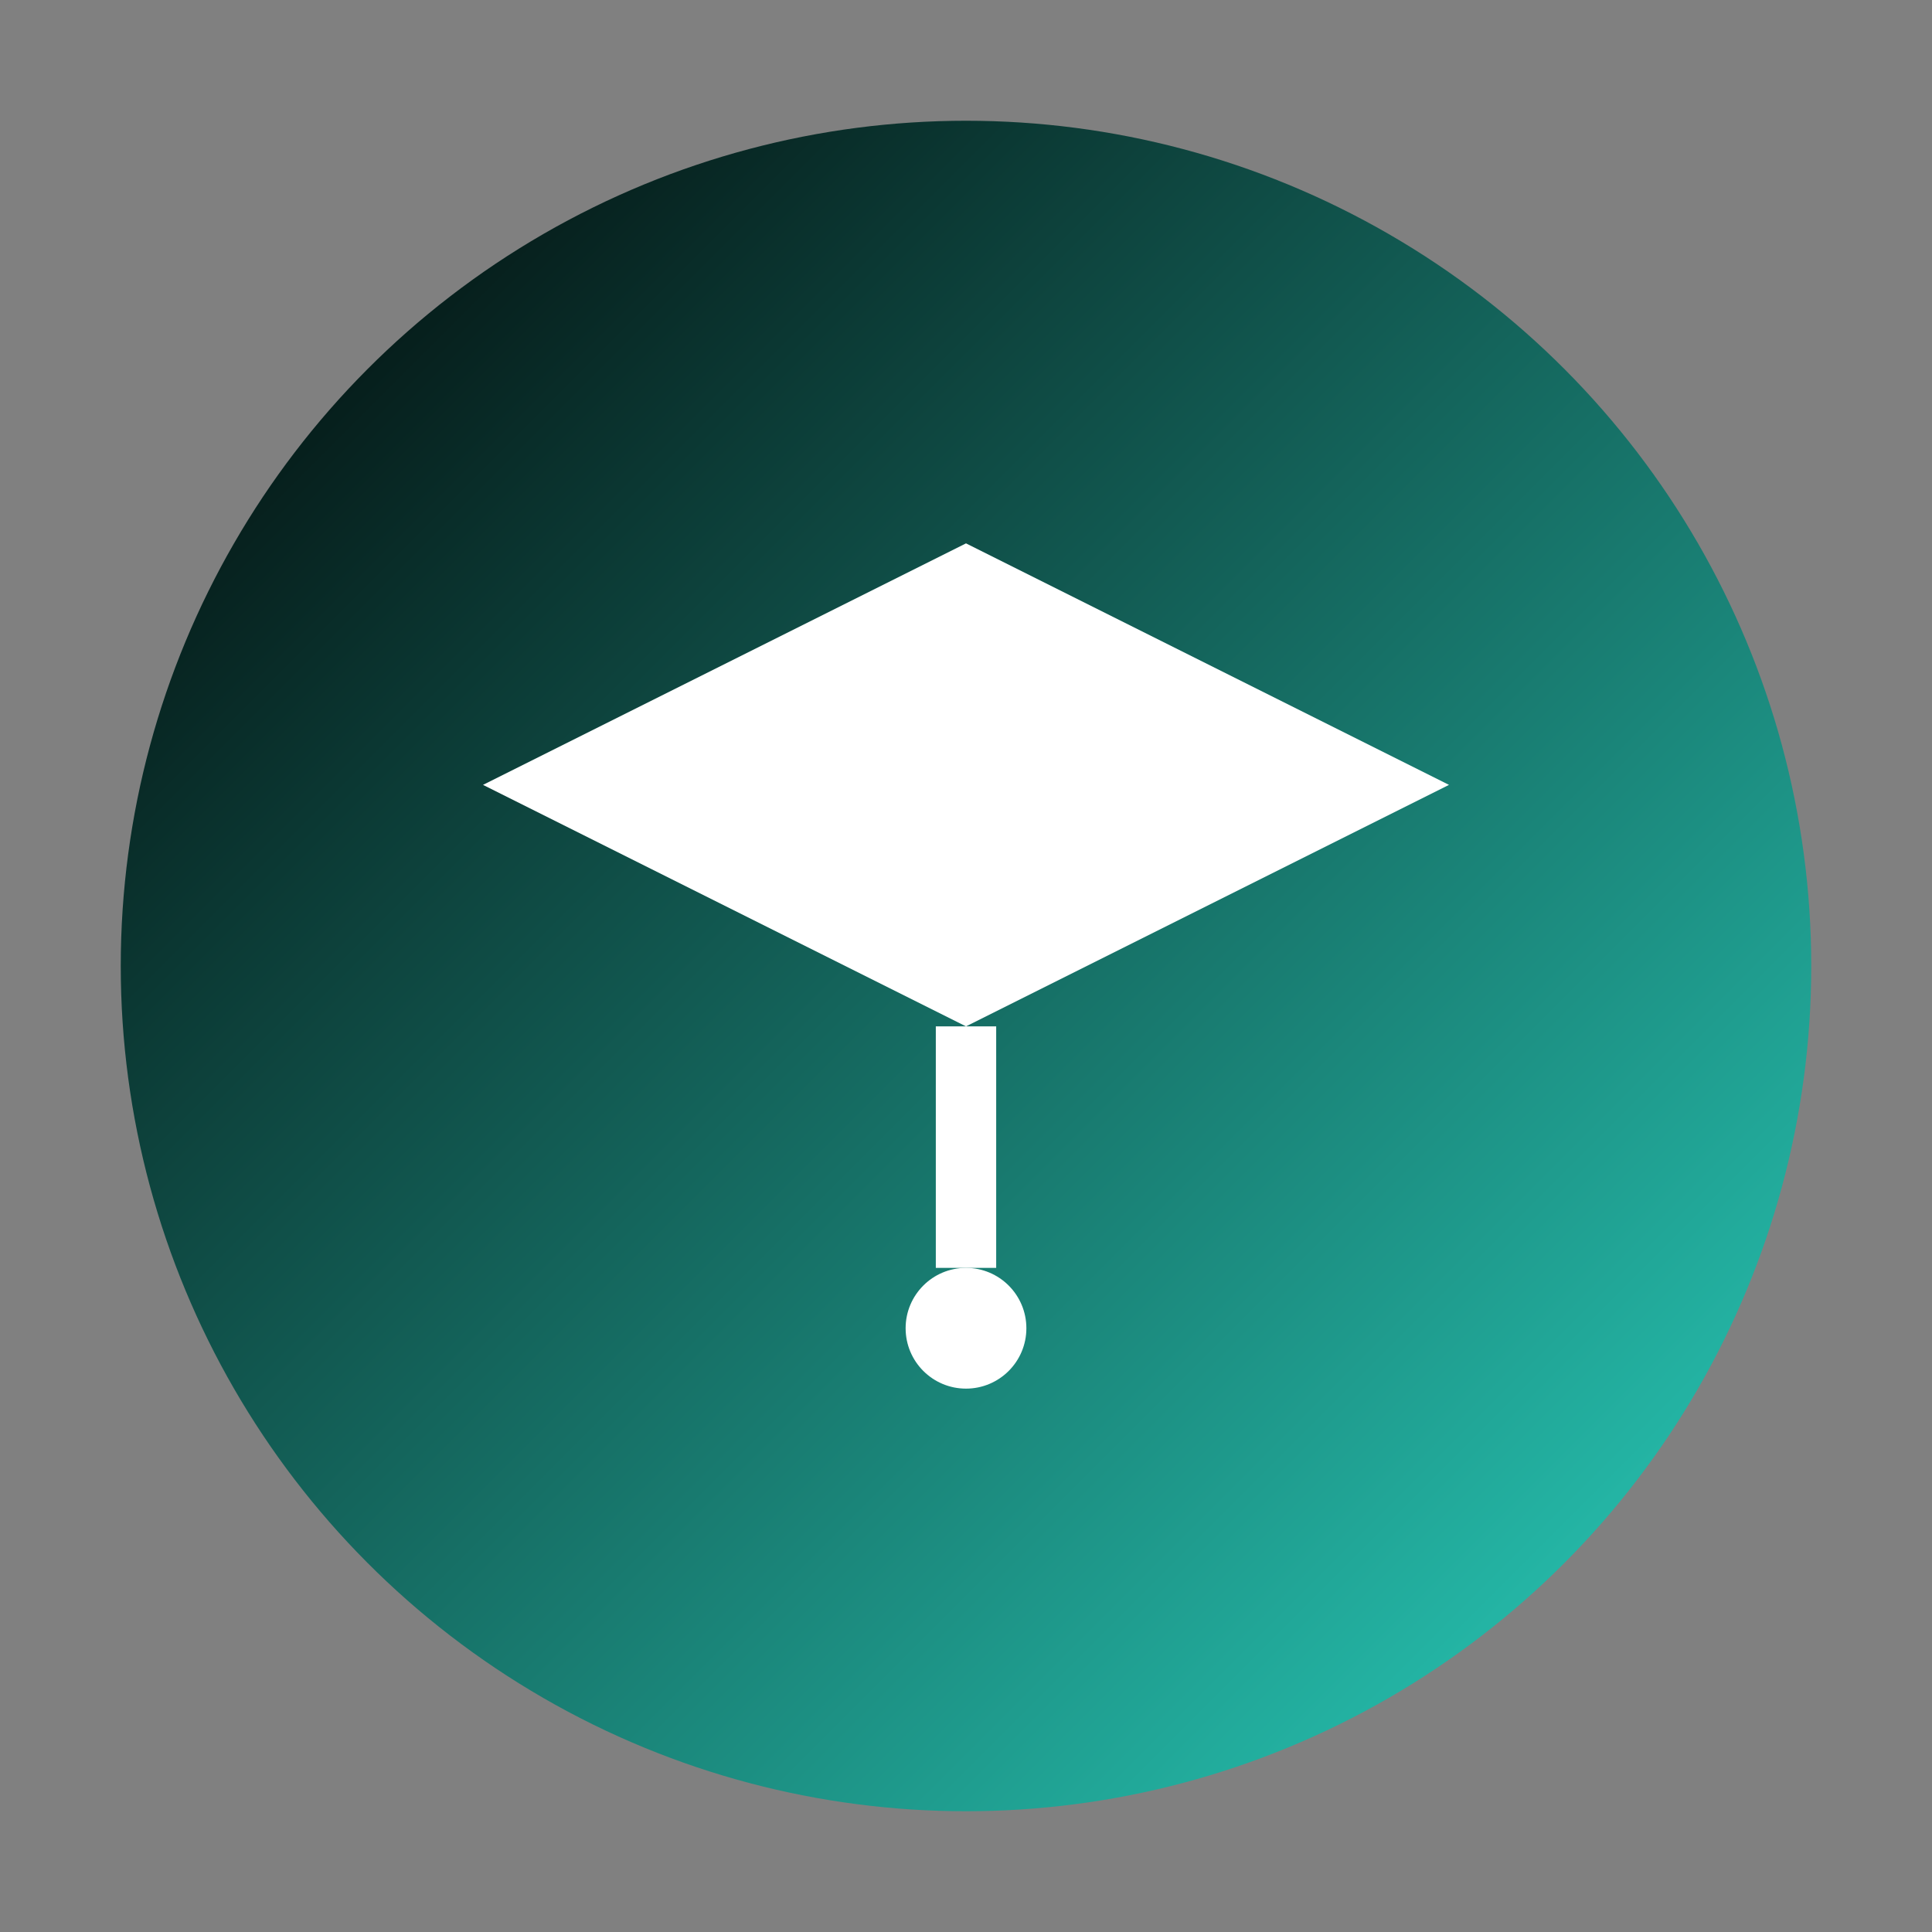
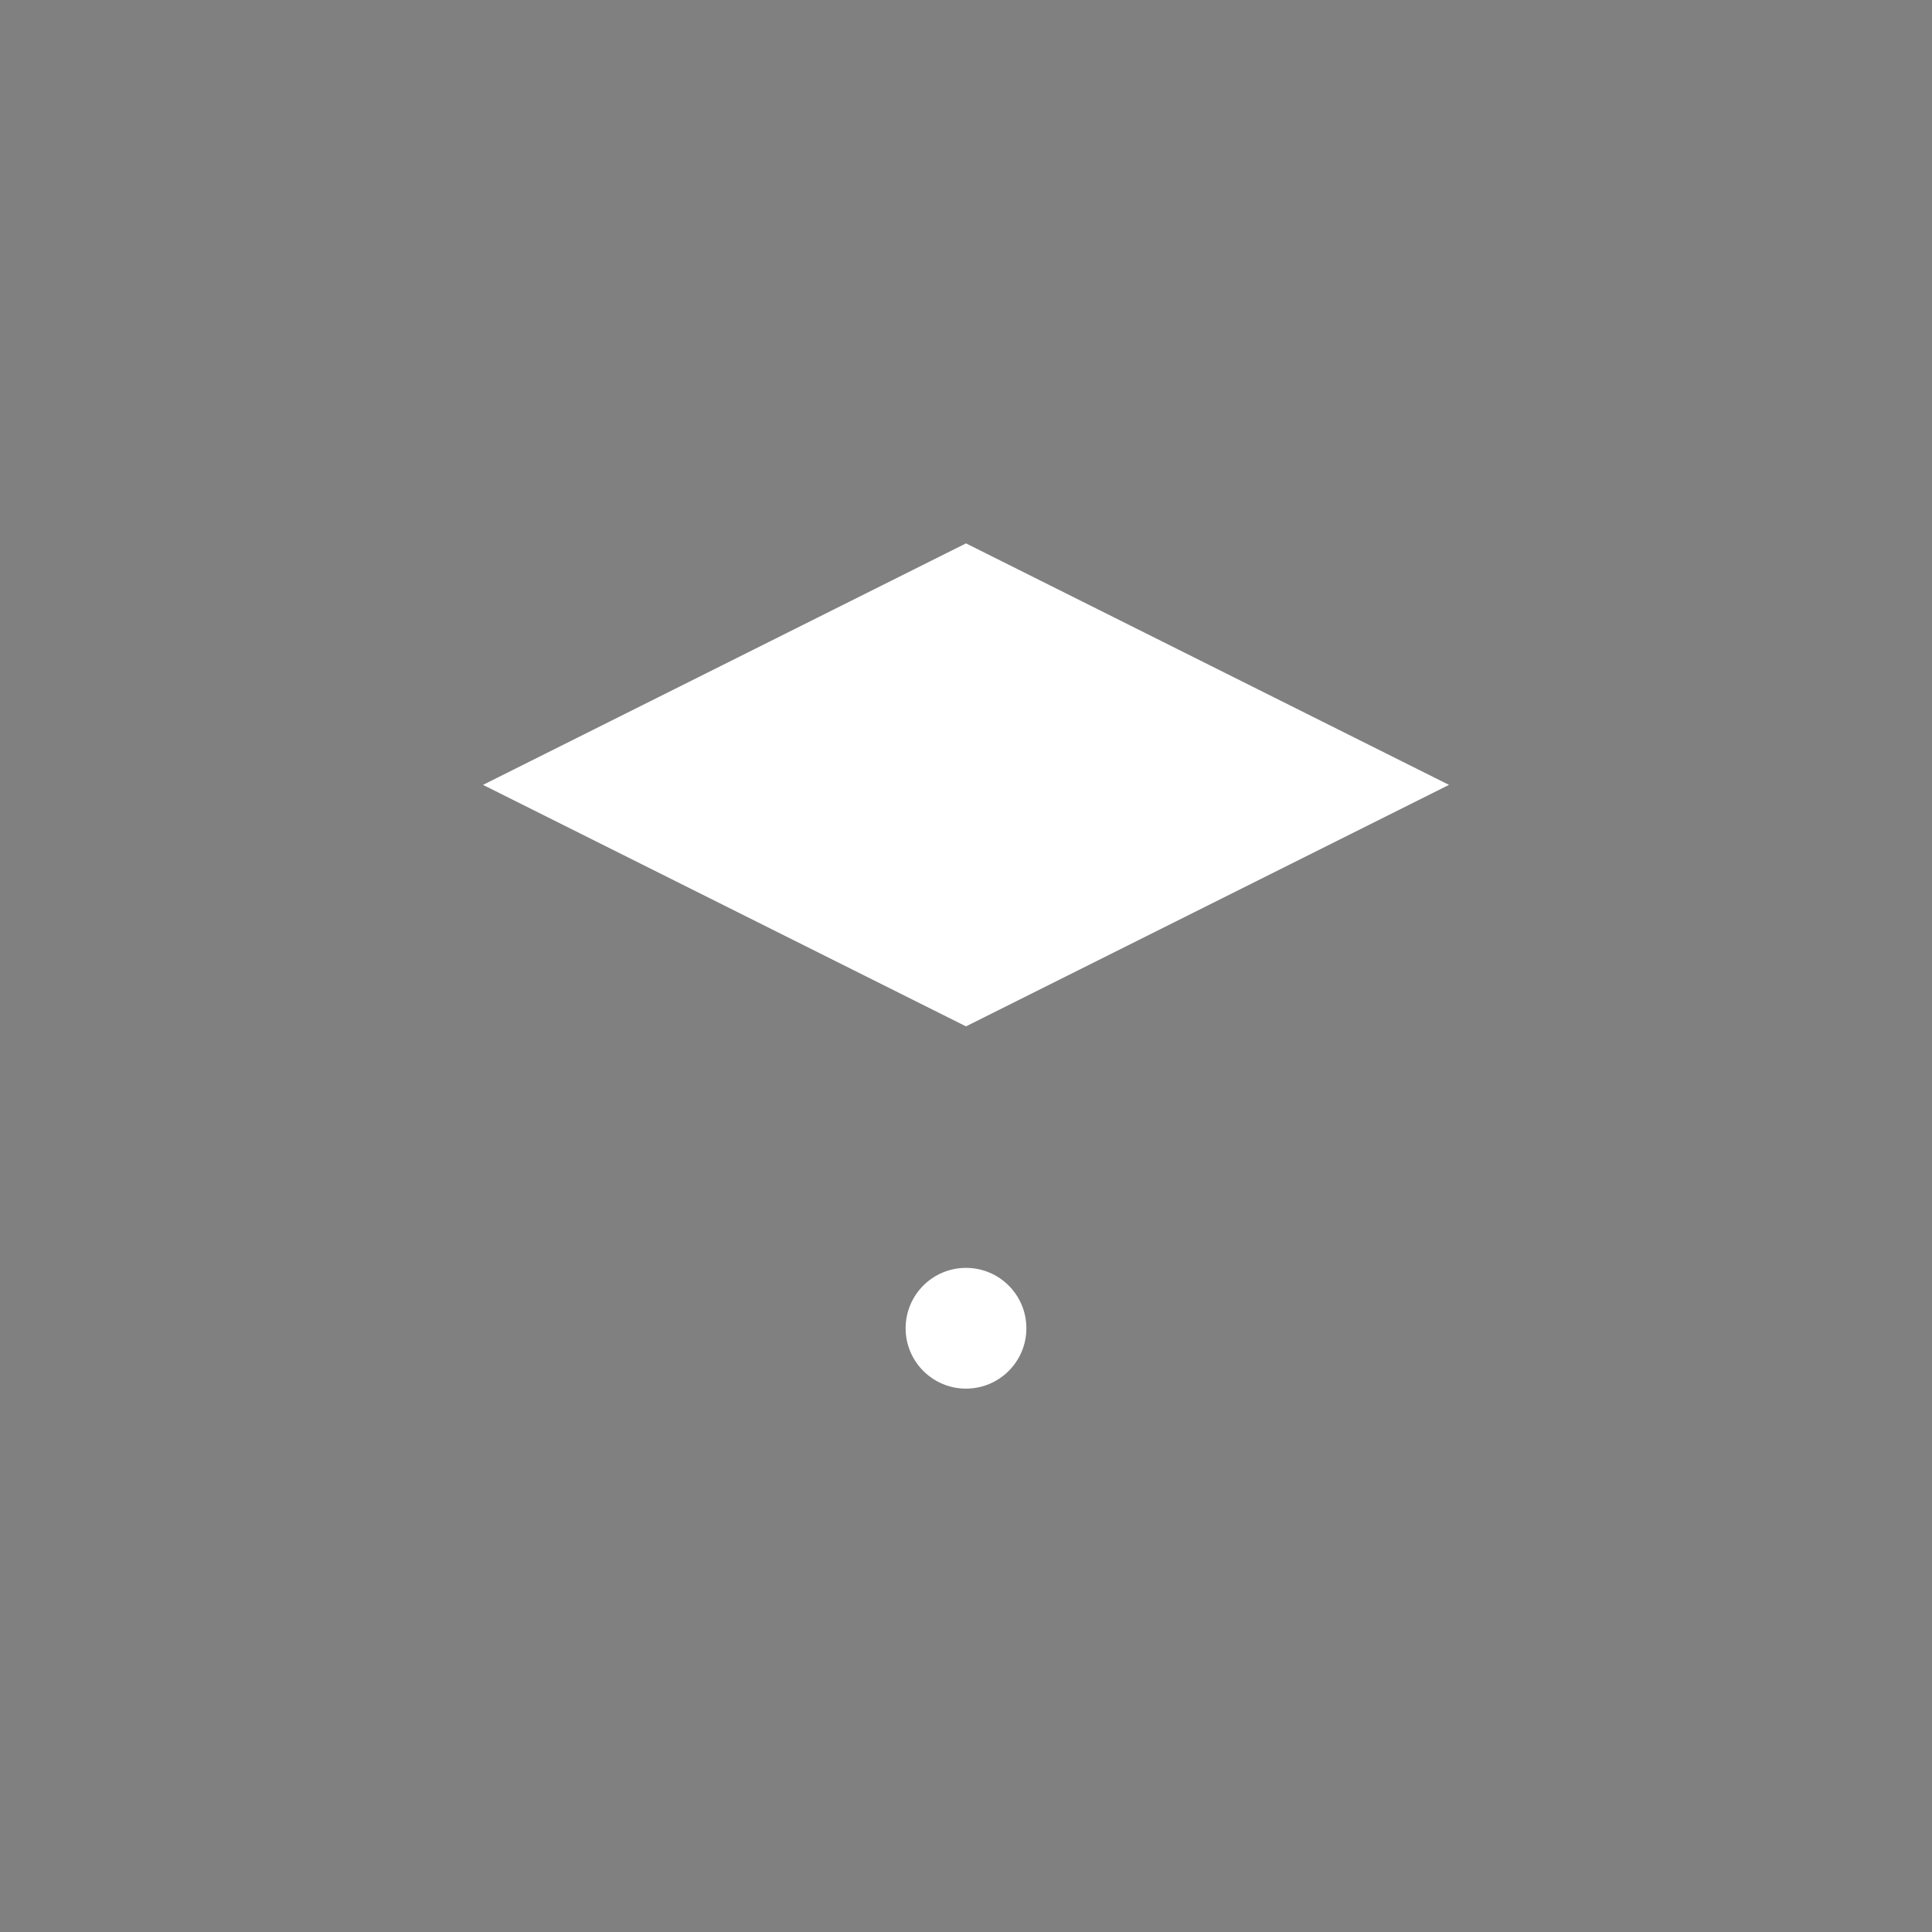
<svg xmlns="http://www.w3.org/2000/svg" width="64" height="64" viewBox="0 0 64 64">
  <rect x="0" y="0" width="64" height="64" fill="#808080" stroke="none" />
  <defs>
    <linearGradient id="eduBubbleGradient" x1="0%" y1="0%" x2="100%" y2="100%">
      <stop offset="0%" stop-color="#000" />
      <stop offset="100%" stop-color="#2AD4C1" />
    </linearGradient>
  </defs>
-   <circle cx="32" cy="32" r="28" fill="url(#eduBubbleGradient)" stroke="#1E293B" stroke-width="0" />
-   <path d="M32 18 L48 26 L32 34 L16 26 Z" fill="#FFFFFF" />
-   <path d="M32 34 L32 42" stroke="#FFFFFF" stroke-width="2" />
+   <path d="M32 18 L48 26 L32 34 L16 26 " fill="#FFFFFF" />
  <circle cx="32" cy="44" r="2" fill="#FFFFFF" />
</svg>